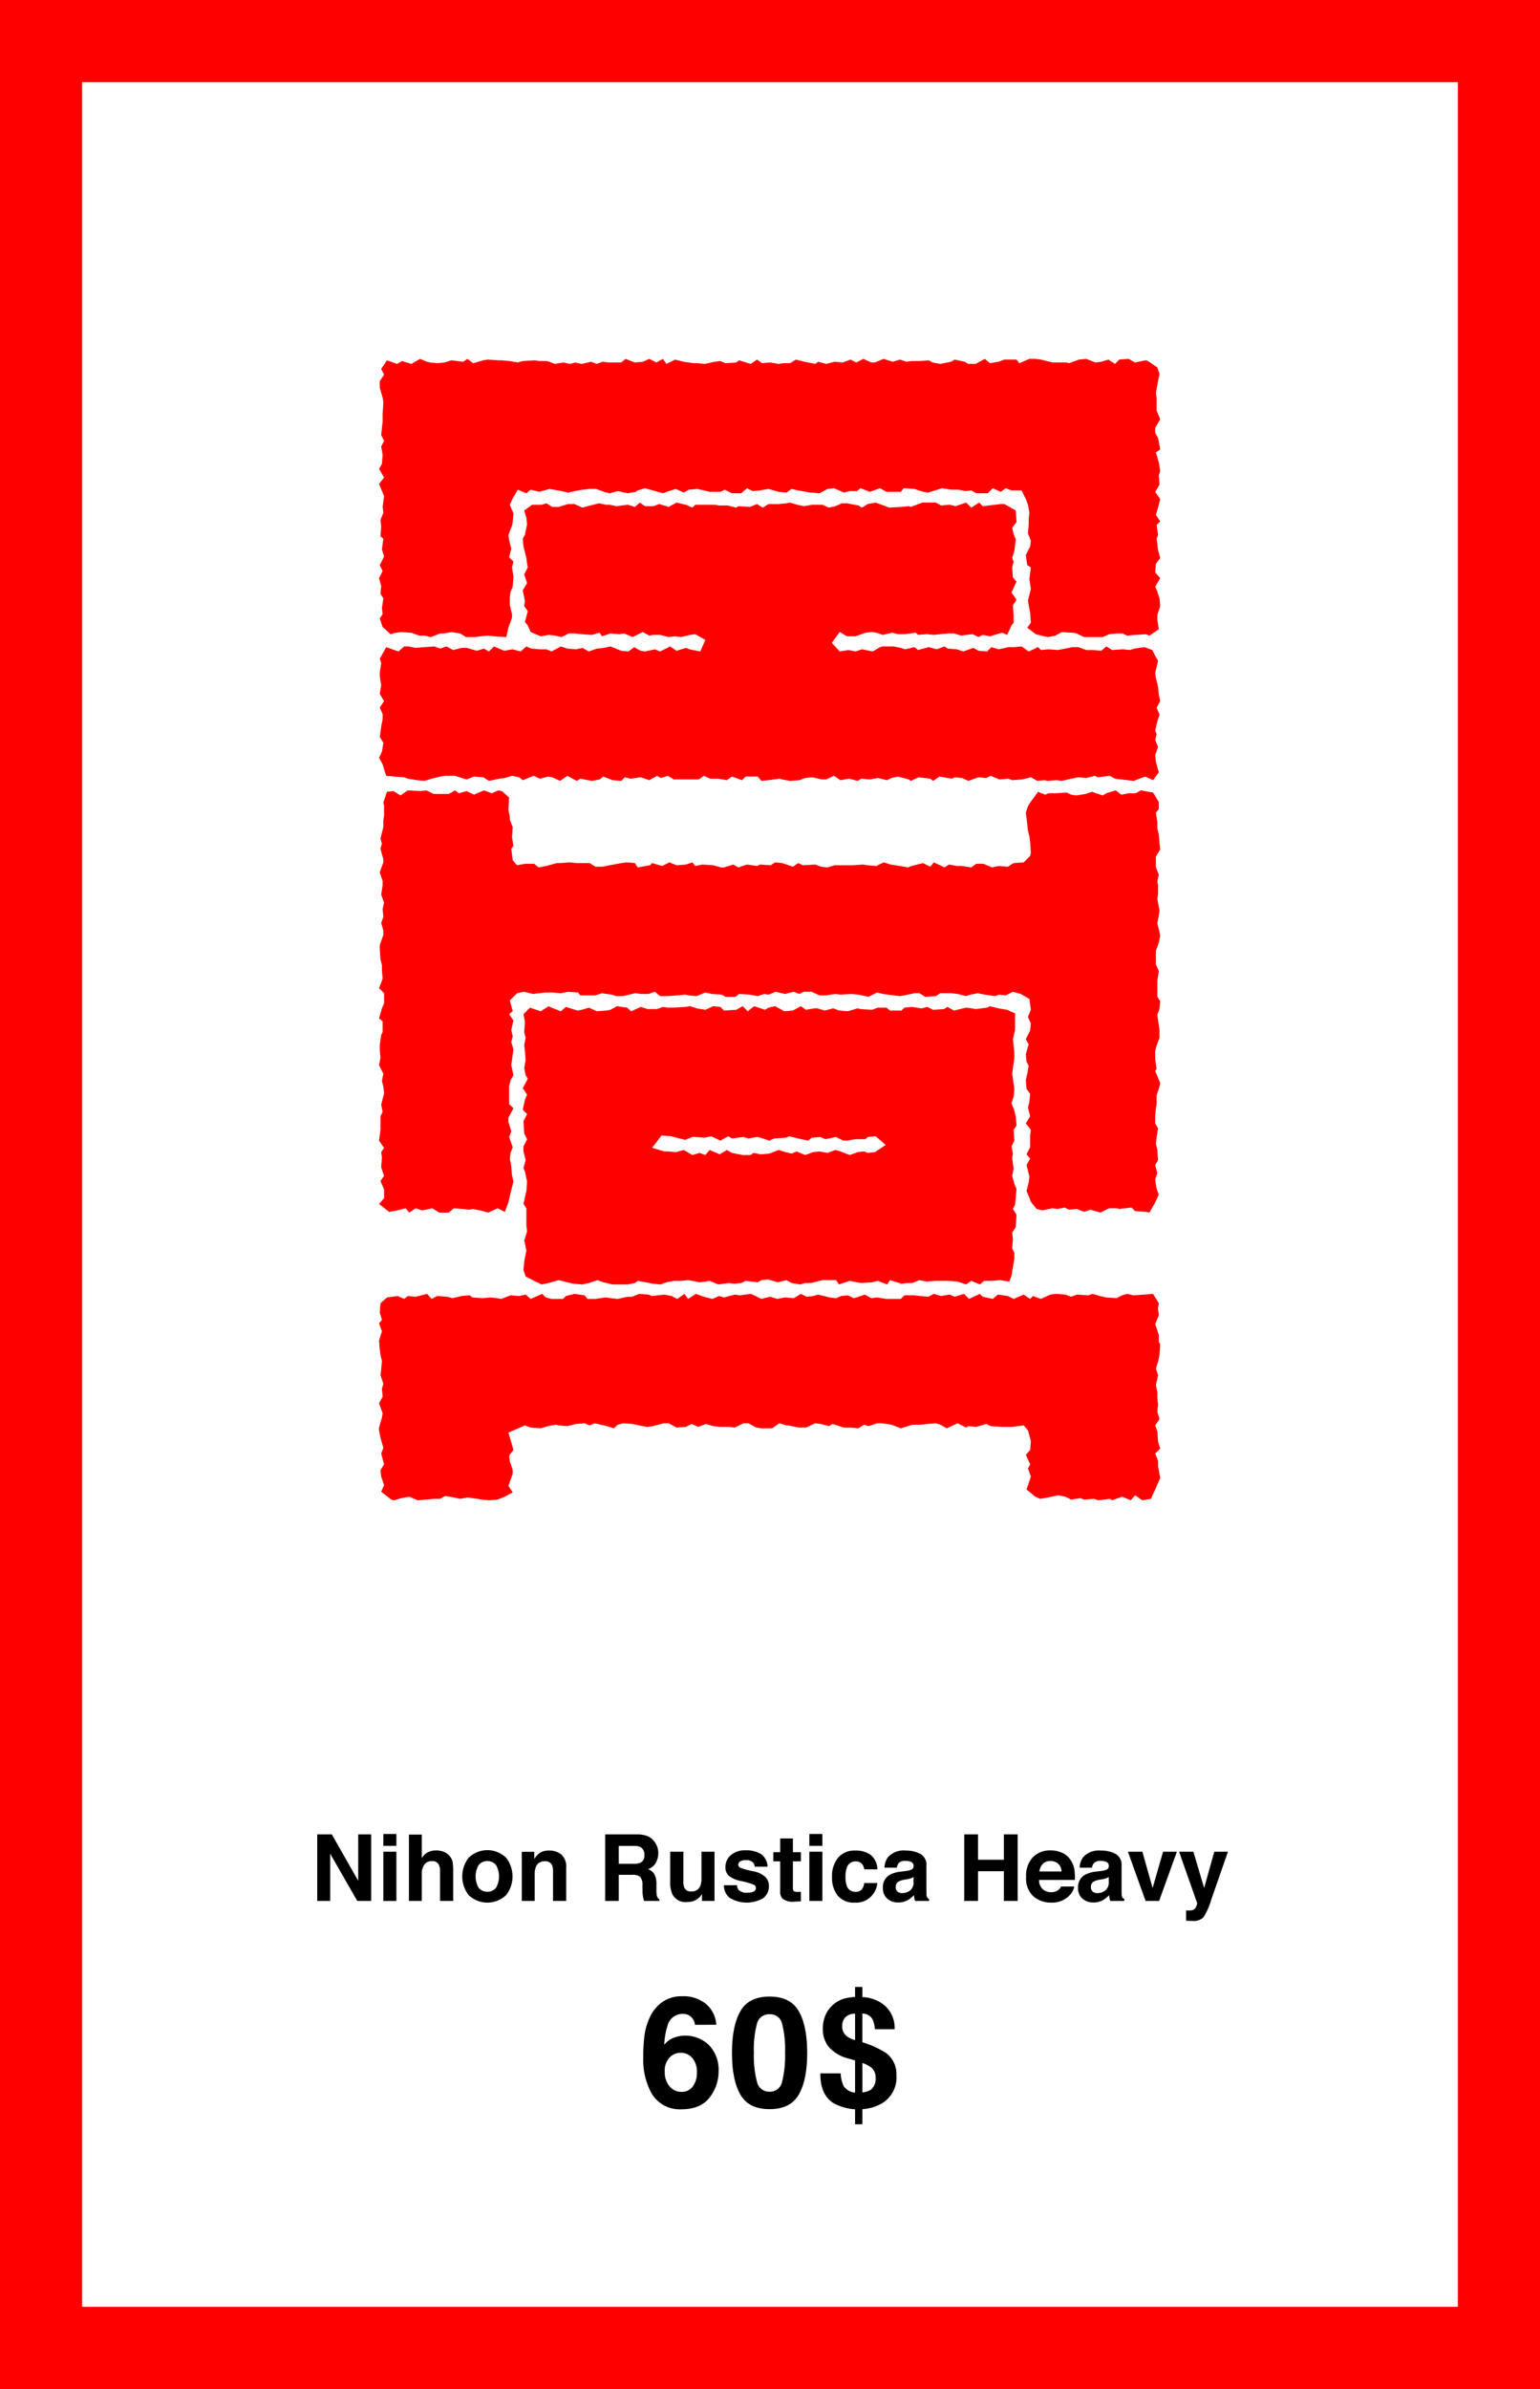
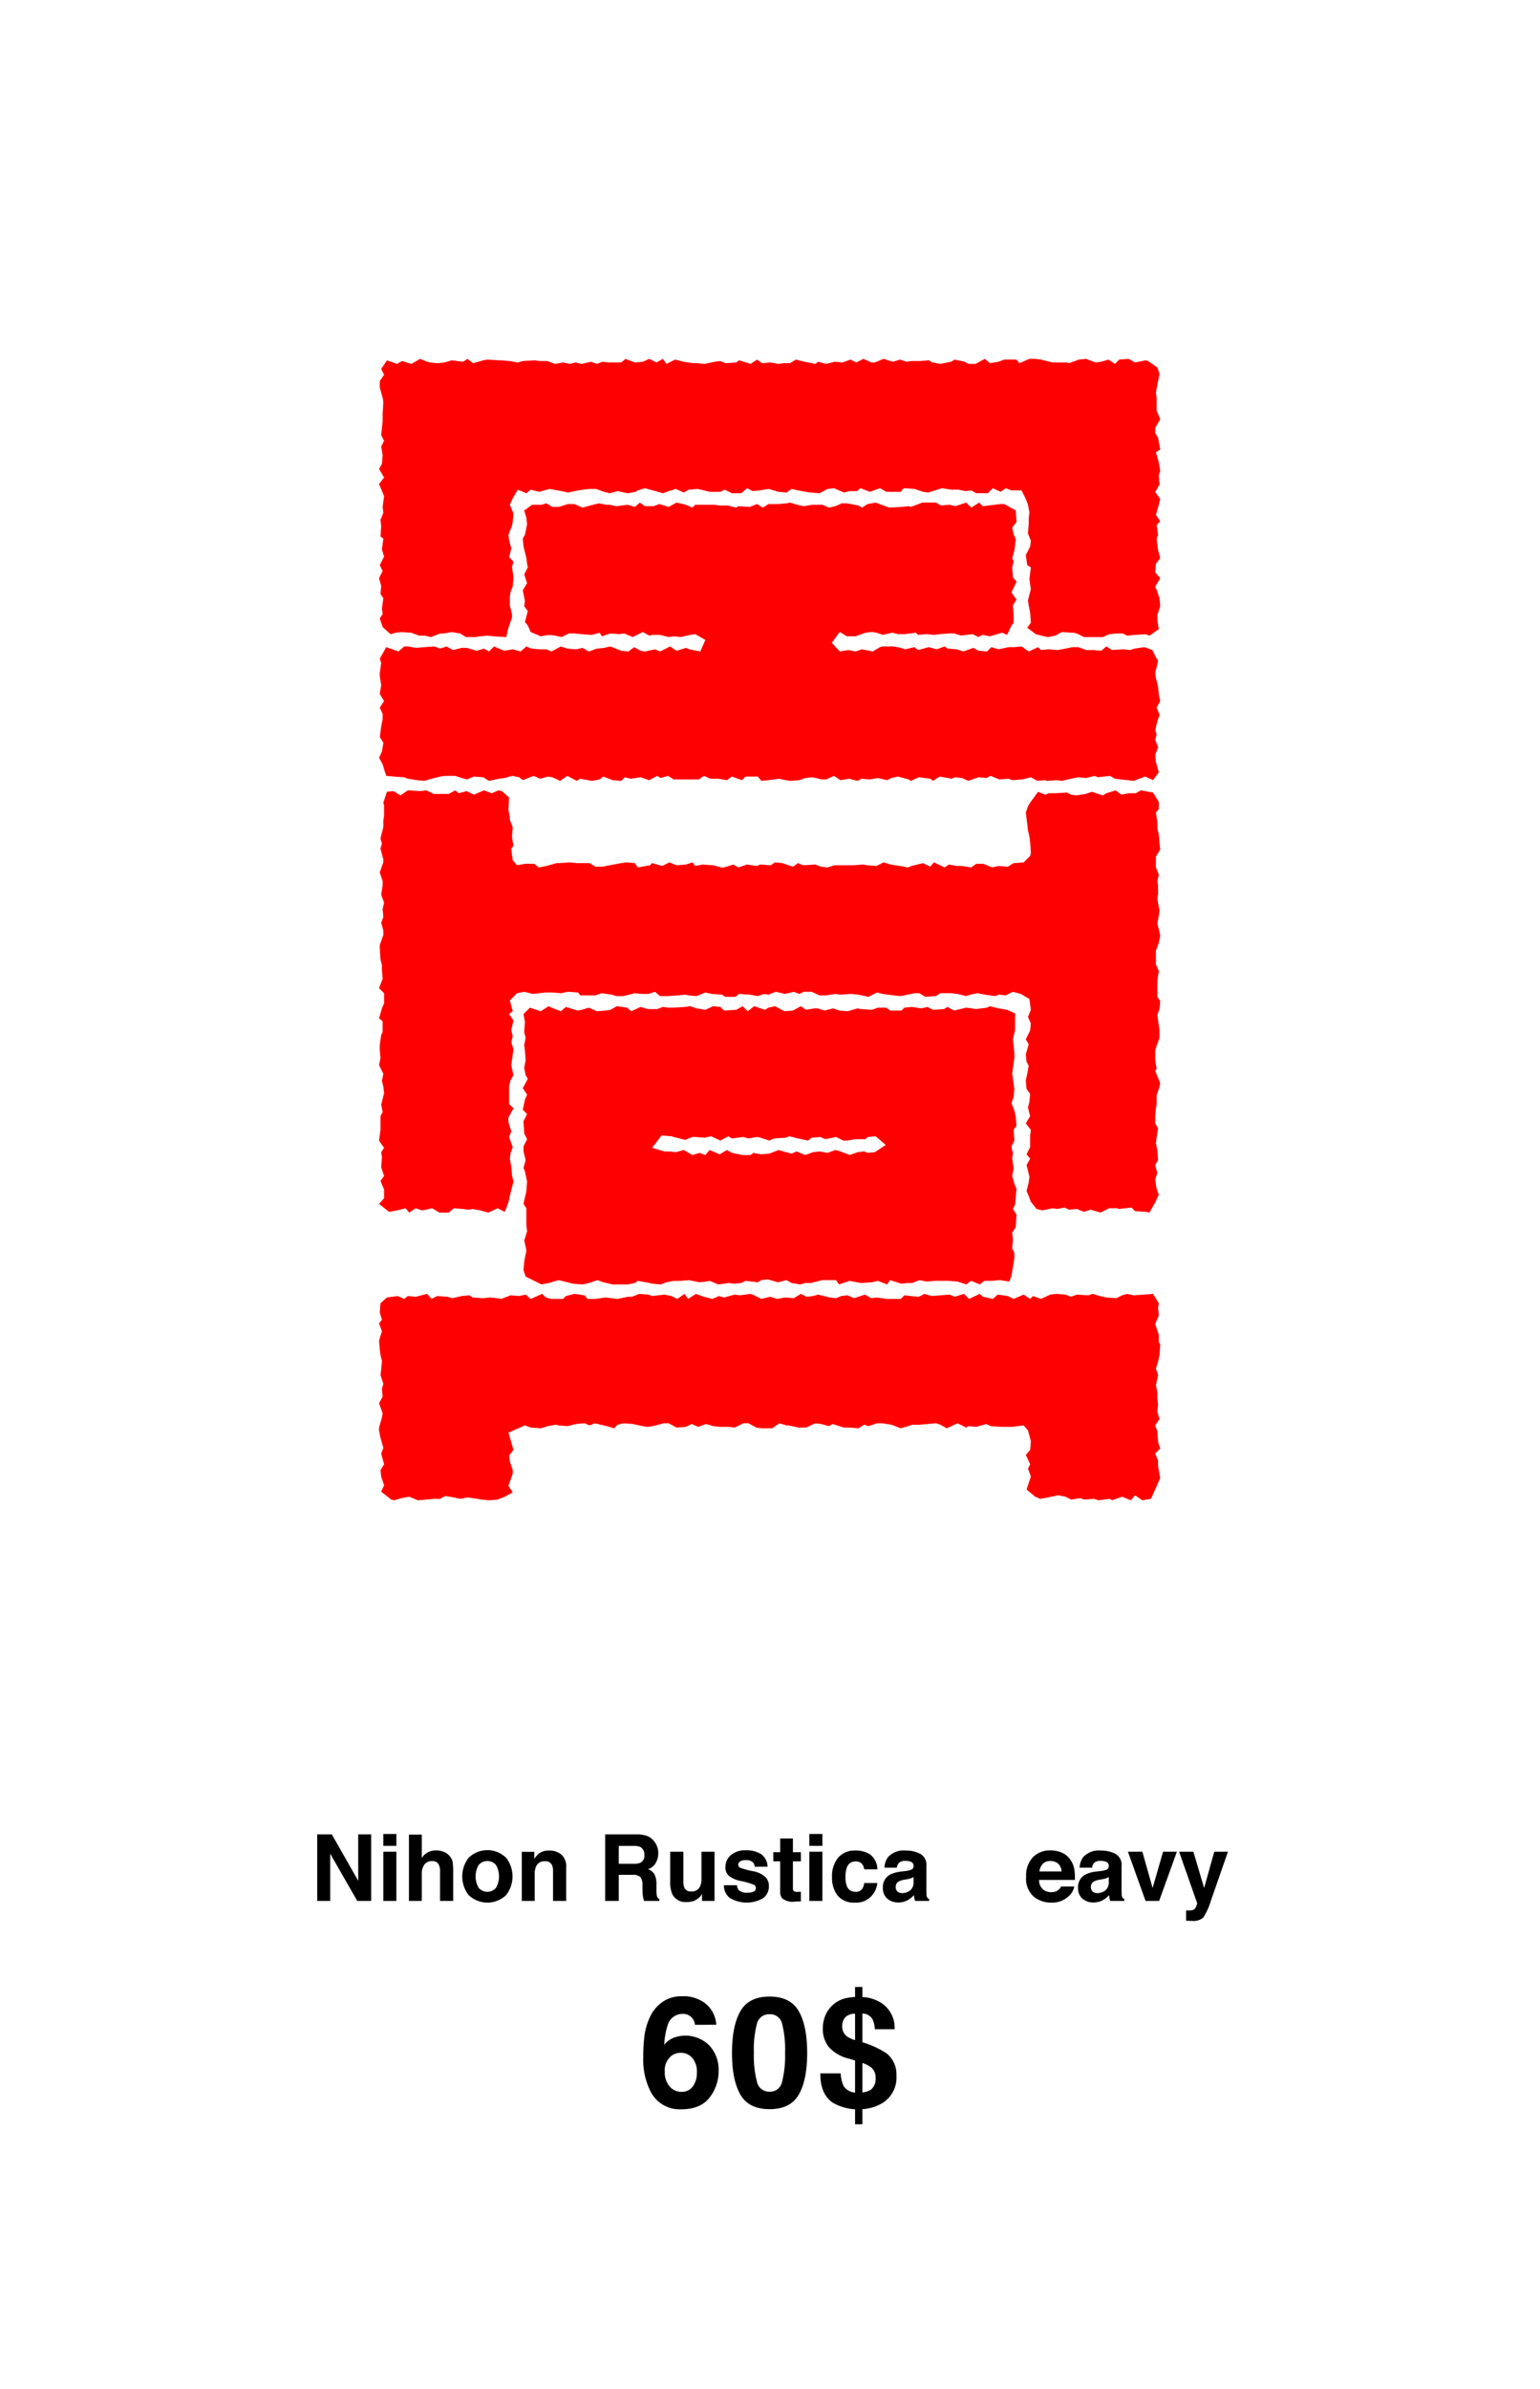
<svg xmlns="http://www.w3.org/2000/svg" id="entwurf" viewBox="0 0 300 465">
  <defs>
    <style>.cls-1{fill:red;}</style>
  </defs>
  <title>nihon-shop_28</title>
-   <path class="cls-1" d="M284,16V449H16V16H284M300,0H0V465H300V0Z" />
  <path class="cls-1" d="M100.02,99.929l-.14,1.68-.14.7L99.04,104.128l.14.98.42,1.68-.42,1.681.84.84-.279,1.12.279,1.819-.14,1.96-.42.98-.14.979v1.681l.42,1.68v.7l-.7,1.96-.42,1.819-2.24-.14-1.4-.14-1.54.14-.84.14H90.78l-1.12-.699-1.68-.28-1.541.28h-.699l-1.82.699-1.12-.279H81.68l-1.54-.561-1.96-.14-1.12.14-.979.28-1.54-1.398-.56-1.68.56-.839-.14-1.12.279-1.959-.56-.84.14-1.538-.42-1.54.7-1.398-.56-1.12.84-1.679-.42-1.4.279-2.099-.56-.42.14-1.958-.14-1.261.56-1.398L74.54,98.681l.28-2.099L74.54,95.883l-.7-1.679.98-1.261-.98-1.678.561-.98L74.54,88.606l-.28-1.68.561-1.119-.561-1.119.141-1.399L74.54,82.029V80.491l.14-2.24L74.54,77.412l-.56-1.96V74.193l.84-1.26-.561-1.118,1.12-1.681,1.96.7.98-.56,1.819.56,1.681-.979,1.399.56.561.14,1.399.141,1.4-.141,1.4-.42,2.239.28.84-.56,1.12.84,1.96-.561.84-.14,2.24.14h.42l1.681.141,1.54.279.979-.279,2.38-.141.84.141h1.54l1.54.56,1.54-.28,1.4.28.979-.28,1.261.28,1.819-.42,1.12.42,1.12-.42,1.26.14h2.38l.84-.699,1.82.699,1.54-.14,1.26-.56,1.4.699,1.26-.699.7.979,1.68-.84,1.681.42,1.819.28h.84l1.4.14,1.96-.42,1.12-.14.98.42,2.101-.141.56-.42,2.24.7,1.26-.84.98.7,1.54-.141,1.68.28.98-.14h1.26l1.12-.7,1.68.42,2.1.42.561-.42,1.54.42,1.68-.42,1.54.14,1.54-.56,1.12.56,1.399-.699,1.54.699h.7l1.68-.699,1.82.56,1.4-.42,1.26.42.98-.14h1.68l1.68-.141.7.42,1.54.28,2.1-.42.7-.42,1.96.42.7.42h1.399l1.82-.979.98.84,1.68-.28,1.12-.42h2.38l.56.7,1.96-.84h1.12l1.12.14,2.24.56h2.8l.42.141,1.96-.7,1.4-.14,1.82.699,1.119-.14,1.4-.42,1.26.84.84-.84,1.82-.14,1.26.699,2.101-.42.42.141,1.819,1.26.42,1.259-.279,1.399-.42,2.239.14.979v2.519l.7,1.681-.98,1.678v.98l.561.979.42,2.24-.84.559.56,1.96.28,1.679-.28.84.14,1.818-.84,1.4.98,1.398-.28,1.12-.56,1.958.84,1.261-.7.698.28,1.96-.28.698.28,2.24.42,1.539-.84,1.119-.141,1.679.98,1.12-.98,1.679.28.561.56,1.678.141,1.54-.561,1.679v.98l.28,1.818-1.82,1.26-.699-.28-2.24.141-1.4.14-.84-.42h-1.26l-1.4.14-1.26.561h-3.64l-1.4-.7-.56-.14-2.38-.141-1.261.7-1.399.28-.7-.14-1.68-.421-1.681-1.26.7-.979-.14-1.96-.28-1.4-.14-.979.56-2.24-.14-.84-.141-1.12.28-2.24-.7-.42-.279-1.96.84-1.68.14-1.12-.56-1.4.14-1.82v-1.119l.14-1.12-.279-1.54-.42-1.12L198.999,95.45h-1.96l-1.119-.42-.98.699-1.54-.699-.979.98h-2.24l-.98-.56-1.12.14-1.399-.28H185.279l-1.819-.279-.841.279-1.819.561-.98-.141-1.68-.56L176.04,95.03l-.561.699h-2.8l-1.26-.699-1.96.699-1.82-.699-.7.56H165.54l-1.12.28-1.96-.84-1.261.14-1.539.84-1.82-.14L157,95.729l-1.54-.279-1.261-.28-.979.7-1.54-.141-1.96-.56L148.04,95.45l-1.4.14-1.12-.56-1.12.98h-1.819l-1.4-.7-.84.42h-2.1l-1.12-.279-1.261-.28-1.68.14-.979.561-1.54-.7-1.4.42-1.12.42-1.96-.56-1.54-.42-1.399.42-.42.279-1.541.28-1.959-.42-1.54.42-1.12-.28-1.54-.56h-1.4l-1.12.14-.979.141-1.96.42-1.26-.28-1.541-.28-.84-.14-1.96.56-1.68-.42-.84.7-1.68-.7-.98,1.681L99.32,98.25Zm120.82,52.065-1.12-.14-1.4-.141-1.12-.14-.979-.56-2.38.279-.561-.279-1.68.42-1.54-.141-1.4.28-1.819.42-.98-.14-1.82.14-.56-.14-1.4.14-1.26-.7-1.68.42-1.96.141-.7-.28-1.82.14-1.68-.699-.84.42-1.54-.141-1.96.7-1.26-.56-1.4-.141-.56.28-2.381-.42-1.26.84-.56-.42-2.24-.28-1.54.7-.42-.28-2.1-.56-1.261.28-.84.42L171,151.435l-1.54.279-1.681-.14-.699.42-1.681-.42-1.68.28-1.26-.84-1.54.699h-.84l-1.82-.42-1.4.141-1.12.42-1.819.14-1.54-.28-.561-.14-2.1.28-1.4.14-.699-.84h-2.38l-.7.7-1.96-.7-.98.7-1.68-.28h-1.54l-1.26-.56-.98.699h-4.899l-1.12-.699-1.4.42-.7-.42-1.54.84-1.68-.561-1.96.28-1.12-.28-.7.7-1.68-.14-1.82-.7-.699.56-1.54.28-2.24-.42-.7.42-1.82-.979-1.399.979-1.54-.7-.84-.14-1.54.42-1.261-.56-2.1.84-.7-.561-1.399-.279-1.4.42-1.12.14-1.96.42-1.12-.7-1.819-.14-1.4.56-.98-.279-1.26-.42h-1.96l-.98.14-1.681.42-1.399.42-1.4-.14-1.819-.28-.7-.28-1.96-.14-1.54-.14-.42-1.259-.28-.98-.7-1.259.561-1.26.279-1.679-.699-1.12.279-2.099L74.54,139.96v-.979l-.56-1.26.84-1.259-.84-1.4.279-1.679-.279-1.819v-.559l.279-1.96-.279-.839,1.26-2.24,2.38.84,1.12-.979h.84l1.4.279,1.68-.14,1.96-.14,1.12.42L87,125.827l1.26.7,1.68-.421h.98l1.96.561,1.4-.42.98.56.98-.979,1.96.84,1.68-.28,1.54.42,1.12-.979.979.42,1.681.14H106.46l.979.42,1.82-.979,1.26.42,1.681.14,1.26-.28,1.26.7,1.54-.56,1.4-.141,1.26-.279,2.1.84,1.4.14,1.12-.84,1.26.7.84.14,1.96-.42.98.42,1.96-.979,1.26.84,1.82-.561.699.28,2.101.42.979-2.247-1.96-1.127-.979.141-1.82.42-1.26-.141-1.12.141-1.68-.42h-1.4l-.7.14-1.26-.7-1.96.98-1.68-.7-.98.14-1.68-.14-1.68.56-.42-.699-1.54.42-1.96-.141-1.4-.14H110.8l-1.399.7-1.261-.28-1.26-.14-1.54.279-1.96-.84-.56-1.259-.561-.699.561-2.099-.7-.98.14-.979-.42-2.1.84-1.399-.56-1.68.7-1.398-.141-.7-.14-1.118-.561-2.24-.14-1.538.42-.7.42-2.099-.14-1.26-.42-1.399,1.54-1.12h1.819l.98-.279,1.12.7h1.26l1.82-.561h1.26l1.54.7,1.54-.42,1.68-.42,1.4.279h.7l1.26.28,2.239-.28,1.4.421.98-.841.979.7h1.681l1.119-.42,1.82.561,1.54-.841,1.82.42,1.26.561.56-.561h3.78l.84.141h1.681l1.68.42.42-.28,2.24.141,1.399-.561,1.12.7,1.12-.7h1.96l1.54-.14.7-.141,1.399.42,1.261.28,1.68-.28h1.96l1.26.561,1.26-.28L164,97.966h.979l2.24.42.7.42,1.12-.7,1.54-.28,1.539.561,1.12.42,2.38-.14,1.4-.141.42.141,2.24-.841h2.66l.98.561L185,98.245l1.119.28,2.101-.7.979.98,1.54-.98.7.7,2.38-.28,1.12-.14h.7l2.24,1.26.14,2.239-.84,1.12.279,1.258.421.98-.28,2.238-.42,1.4.279.698-.279,1.12.14,1.959.7.84-.98,2.099.98,1.399-.7,1.119.14,1.96v1.398l-.42.56-.84,1.819-.979-.42-2.38.699-1.4-.279-.84.42-1.12-.561-2.24.28-1.399-.42h-.98l-1.68.14-1.26.141-1.4-.141-1.68.141-.42-.42-2.101.279h-1.399l-1.12-.279-1.82.42-1.26-.42-.84-.141-1.261.141-1.96.699h-1.68l-1.399-.84-1.54,2.107,1.54,1.687,1.68-.279,1.399.279,1.261-.42,2.1.42,1.4-.84.56-.14h2.101l1.399.279.84.28,1.82-.42.7.561,2.1-.561,1.54.42,1.54-.56.56.42,1.82.14,1.26.42,1.96-.7.98.561,1.68.14.84-.84,1.4.42,1.96-.42h1.12l1.399-.14,1.4.979,1.82-.84.56.561,1.54-.141,1.68.141.841-.141,2.1-.42h1.12l1.54.561H212.999l1.54.14.98-.84,1.12.7,2.1-.141,1.4.141.84-.28,1.96-.28,1.54.561.7,1.399.42.698-.561,2.381.141.979.42,1.68.14,1.539.28,1.26-.7,1.259.56,1.399-.42,1.259-.42,1.82.28.698-.28,1.12.561,1.398-.561,1.54.141,1.398.56,1.96-1.12,1.539-1.54-.7Z" />
  <path class="cls-1" d="M99.18,197.383l.84,1.26-.42,1.82.28,1.26-.28,1.12.42,1.4-.42,3.079.42,1.961-.56.98-.28,1.12v3.5l.84.84L99.04,217.543v.84l.56,1.82-.42,1.119.7,1.96L99.46,224.402l-.14,1.12.279,1.54.141,1.68.279,1.261-.699,2.8L99.04,234.062l-.7,1.82-1.4-.7-1.819.84-1.54-.42-1.54-.28-.7.141-1.12-.141-1.819-.14-.98.84H85.6l-1.399-.84-1.96.42-1.26-.42-1.261.84-.7-.84-1.68.42-1.54.28-1.96-1.54.98-1.12V231.543l-.7-1.681.7-.979-.561-1.68.141-1.961-.141-.979.561-.84-.98-1.4.28-2.1V217.263l.42-.84-.28-1.4.561-2.24-.141-1.26-.279-1.12.279-1.399-.84-1.681.28-1.399-.14-1.54v-.98l.279-1.96.28-.56V198.783l-.7-.561.561-1.96.42-.98v-1.96l-.98-.98.7-1.82-.14-1.68v-.979l-.28-1.12-.14-2.101v-.7l.699-1.96v-.84l-.42-1.54.42-1.12-.14-1.54.28-1.26-.561-1.54.28-1.819v-.841l-.56-1.68.699-1.96v-.56l-.56-2.101.28-.98-.28-.98.56-2.239v-1.261l.141-.98v-1.96l-.141-.561.7-2.1,1.26-.14,1.4.84,1.4-.98,2.38.141,1.26-.141,1.4.7h2.939l1.26-.7.7.561,1.54-.42,1.4.699,1.96-.84,1.54.561,1.26-.561.7.141,1.399,1.261L99.04,157.626l.28,1.401v.562l.56,1.401-.14,1.961.279,1.682-.42.562.28,2.241.84.981,1.54-.28h1.82l.84.7,1.54-.28,1.96-.56h.56l1.96-.141,1.4.141h2.52l1.12.7h1.4l1.4-.28,2.239-.42L122,167.856l1.68.141.561.84,2.38-.42.42-.42,1.96.56,1.399-.7,1.4.561,1.82-.14,1.26-.421.56.7,1.4-.279,2.1.14,1.54.42H141.04l1.819-.56.98.56,1.68-.56,1.96.279.561-.279,2.1.14.84-.561,1.4.141,2.1.7.98-.7.979.42,2.38-.14,1.12.42,1.26.14,1.4-.42h3.64l1.82-.14.98.14,1.68.14,1.399-.7,1.4.421,1.82.279,1.54.28.7-.28,2.239-.56,1.4.7.7-.841,2.1.98.84-.56,1.54.279h.98l1.819.28.98-.7h1.399l1.681.7,1.26-.28,1.82.141,1.119-.7,1.961-.141,1.26-1.261.14-.562-.14-2.102-.141-1.121-.279-1.122-.141-1.261-.279-2.241.42-1.262.42-.701,1.54-2.102,1.399.56.7-.279h1.26l2.24-.141.84.42.98.141,1.819-.28,1.261-.42,2.1.7.7-.42,1.82-.561,1.119.84,1.4-.279h1.4l.979-.561,2.38.42,1.12,1.82v1.4l-.56.699.279,1.82v1.26l.28,1.12.14,1.68.141,1.261-.84,1.399v2.101l.56,1.399-.28,1.4.141.7v1.68l-.141.979.42,2.24-.14.98-.28,1.54.42,1.68.141.7-.28,1.399-.56,1.54v2.66l.56,1.26-.28,1.96v3.08l.561.84-.141,1.54-.42,1.12.141,1.12.279,1.82v1.54l-.56,1.54-.28.979v1.681l.28,1.819-.28.42.98,2.38-.141.7-.56,1.681v1.819l-.14.7-.141,1.54v1.4l.561.979-.28,1.68-.14,1.261.279,1.26.141,1.96-.561.98.42,1.54-.42,1.261.28,1.819.42,1.12-.7,1.54-1.12,1.96-.699-.14-2.101-.141-.7-.699-2.38.279-.42-.14h-1.54l-1.68.84-1.96-.56-1.26.42-1.4-.561-1.54.141-.84-.42-1.4.279-.979-.14-1.96.42-1.12-.28-1.12-1.399-.42-1.12-.42-.98.42-1.68.14-1.12-.56-2.24.7-1.26-.7-.84.7-1.4V221.043l.14-1.12-.98-1.26.84-1.4-.42-1.68.279-1.12.141-1.54-.7-.98-.14-1.68.279-1.26.28-1.54-.42-.84-.14-1.4.56-1.96-.56-.98.84-1.681.14-1.399-.56-1.261.56-1.399-.28-2.101-1.68-.979-1.54-.42-1.399.7-1.261-.141-.84.28-1.96-.28-1.399-.279-1.4.279-.84.28-1.681-.42-1.26-.14h-2.1l-.84.56-2.101.14-1.12-.699h-.979l-1.96.42-.84.14-1.26-.14-2.101-.28-1.12-.28-1.68.84-1.26-.279-.7-.141-1.4-.14-2.1.14-.98-.14-1.819.28h-1.26l-1.54-.7h-1.54l-.841.42-1.119-.42-1.681.42-1.819-.42-1.4.56-.84-.14-1.26.42-1.54-.28-2.101-.14-.7.56h-1.96l-.699-.42-1.96-.14-1.261-.28-1.68.7-1.54-.14-.7-.141-1.399.141-2.101.14h-1.399l-.98-.84-1.26.42h-1.4l-1.26-.14-2.24.56H120.04l-.84-.28-1.96-.279-1.261.42H113.04l-.42-.561-1.96-.14-1.4.28-1.68-.141h-1.4l-1.12.141-1.26.14-1.68-.42-1.4.28-1.399,1.399.56,2.101Zm93.939,51.925h-1.399l-.84.699-1.681-.699-.979.699-1.681-.56-1.819-.14h-2.521l-1.68.14-1.4-.28-1.399.561h-.98l-1.12.14-2.239-.7-.561.84L171,249.308l-1.12.279-2.24.141-2.1-.42-2.101.699-.56-.84h-2.66l-2.24.561h-1.12l-.98.279-1.681-.279-.979-.561-1.68.42-1.96-.56-1.261.14-.699.42-2.38-.279-.841.42L143,249.867l-.98-.14-2.1.279-1.68-.699-.7.14-1.261.14-2.1-.42-1.54.141h-1.399l-1.4.279-1.12.42-1.54-.14-1.4-.28-1.539-.279-.561.42-1.4.279h-2.939l-1.82-.42-1.12-.42-1.68.561-1.26.279-1.82-.14-2.8-.7-1.96.561-1.4.279-3.079-1.538-.421-1.26.141-1.679.42-2.101-.28-1.398-.14-.56.56-1.819L102.54,238.533v-3.359l-.561-.84.561-2.519.14-1.819-.42-1.959-.28-.7.421-1.538-.421-1.681v-.979l.7-1.399-.56-1.119-.141-2.38.7-1.398-.84-.84.42-1.959.42-.98-.84-1.259.98-1.82-.42-.698-.28-1.4.28-1.538-.141-1.82-.14-1.118.28-1.4-.28-1.118.14-1.96-.28-1.539,1.261-1.26,2.1.7,1.54-.98.56.28,1.82.7.98-.841,2.239.7.841-.14,1.399-.42,1.54.7,1.82-.141.84-.14,1.26-.7,1.96.28.84.7,1.82-.841,1.4.42h1.819l1.12-.42.98.141h1.12l2.239-.141.98-.14,1.26.42,1.68.28,1.54-.7,1.4.14.7.7,2.38-.14,1.26-.7.98.98,1.26-.98,2.1.7.7-.42,1.26-.28,1.82.98,1.68-.141,1.54-.84.98.7,1.68-.28h.56l1.4.42,1.68-.42,1.12.42,1.68.141,1.961-.561.56.14,2.24.141L171,196.133h1.68l.7.56h2.239l.561-.56,1.4-.141,1.959.28,1.12-.28,1.12.561,2.101-.141.699-.42,1.261.7,2.38-.56,1.12.14.699.14,2.24-.279.561-.28,1.68.42,1.68.28,1.54.7v3.218l-.42,1.82.14,1.259.141,1.4v.979l-.28,1.96-.14,1.118.42,2.94-.141,1.538-.42,1.26.561,1.399.28,1.26.14,1.679-.561.84.141,2.099-.561,1.12.28,1.398-.14.84.279,2.099-.279,1.4.42,1.538.42.98-.14,1.678-.141,1.4-.42.839.7,1.12-.14,2.378-.7,1.12.14,1.259-.14,1.82.42.838v1.12l-.561,3.358-.42,1.12-1.819-.279Zm-24.079-28-.421.42h-1.96l-1.68.279h-.7l-1.399-.699-2.101.42-.98-.42-1.68.14-.7.56-1.96-.42-1.681-.42-.699.28-2.24.14-.98.42-1.68-.56-.7-.14-1.68.279-.98-.279-2.239.279-.7-.42-1.54.84-1.82-.84-1.26.28-1.82-.14h-.56l-1.4.56-2.239-.56-.421-.141-1.96-.14L127.04,223.414l2.38.707h.84l1.4.141,1.54-.421,1.68.98,1.399-.42,1.12.42.841-.98,1.959.841,1.4-.841.98.561,2.1.42h1.54l.56-.42,1.4.28,1.68-.141,1.82-.7,1.4.421,1.119.279.98-.42,1.68.7,1.54-.56,1.261-.141,1.539.28,1.54-.561.98.28,1.82.7,1.54-.56,1.26-.141.7.28,1.399-.14,2.101-1.407-1.96-1.688Z" />
-   <path class="cls-1" d="M195.22,277.728l-2.24-.14-.84-.42-1.96.56-1.54-.14-.42.28-1.681-.84-2.1.979-1.26-.7-.84-.279-1.681.14-1.399.14h-1.54l-.84.28-1.4.42-1.82-.7-1.819-.279h-.98l-1.68.56-.84-.28-1.12.7-1.54-.14h-1.26l-2.24-.7-.7.42-1.54-.42-1.12-.14L157,277.868h-1.4l-1.96-.42h-.42l-1.4-.42-1.399.979h-2.101l-.98-.14-1.54-.84h-.98l-1.68.84-1.12-.141h-1.82l-1.26-.14L137.54,277.168l-1.54.56-1.26-.56-1.12.56-1.82.141-1.54-.84h-.98l-2.1.56-1.12.14-.84-.14-1.96-.42-1.82-.14-1.119.279-.7.7-1.4-.42-2.38-.56-.98.42-.98-.42-1.68.14-1.681.42-1.68-.14-.56-.141-1.54.28-1.4.42-1.96-.14-1.12-.42-.98.42-2.24.981L99.46,280.251l.56,1.961-.84,1.121.141,1.122.56,1.682v.701L99.04,289.219l.84,1.262-1.54.842-1.4.56-1.68.14-1.399-.14-.841-.14-1.96-.28-1.399.28-1.26-.28-1.681-.28-.98.561H84.62l-1.68.14-1.54.14-1.681-.699-1.54.279-1.399.42-.561-.14-1.96-1.54.561-1.26-.561-1.681-.14-1.26.7-1.12-.561-2.1.42-1.12-.56-1.96-.28-1.4v-.56l.561-1.96L74.54,275.082l-.7-1.96.7-1.26-.14-1.54.279-.98-.56-1.68.14-1.12.141-1.68-.28-1.12-.14-1.12-.141-1.68.561-1.82-.561-1.54.561-.7-.42-1.399.14-1.82,1.26-1.12,2.101-.28,1.26.561.7-.561,1.54.141,2.239-.561.84.98,1.12-.561,1.96.141.98.279,1.819-.42,1.541-.14.56.42,1.96.14,1.54-.14,1.26.14.84.141,1.82-.7,1.68.14,1.261-.279.979.84,2.24-.98.7.7,1.119.28h2.24l.561-.561,1.68-.42,1.96.28.56.7h1.54l1.96-.28,1.12.14,1.261.141,1.959-.42h.841l1.399-.561,1.82.141.7.279,2.38-.279,1.399.279,1.12.561,1.4-.98.7.98,1.54-.98,1.54.561,1.68.42,1.26-.561.98.28,2.1-.56.98.14,2.1-.28.42.141,1.68.84L150,252.402l1.399.42,1.54-.28,1.681.14,1.399-.84,1.12.561,1.26-.141.98-.279,2.239.56,1.261.14.98-.42,1.26-.14,1.261.56,2.1-.699,1.26.699,1.12-.14,1.82.28h2.8l.7-.7H178l1.26.14,1.54.141,1.12-.561,1.399.42L185,251.982l.979.42,1.82-.561.98.98,2.101-.98.56.561,1.96.42.98-.84,1.96.279,1.119.561,1.961-.84,1.26.84.56-.561,1.54.561,1.82-.84,1.12-.141,1.819.141,1.12.42,1.12-.42,2.24.14.84-.28,1.4.42,1.26.28,1.96.14,1.12-.56.979-.28,1.261.28,2.1-.14,1.68-.141,1.12,1.82-.14.979.14,1.4-.7,1.68.7,2.101v1.399l.28.42-.141,2.101-.279,1.26-.42,1.4.42,1.26-.42,1.96.279,1.399v1.12l.141,1.261-.141,1.399.42,1.4-.84,1.26.42,1.12.141,2.1.42,1.26-.98.98.561,1.4v1.119l.42,2.24-.561,1.26-.42.98-.84,1.82-1.68.279-1.4-.979-.84.979-1.68-.699-1.96.699-.42-.279-2.24.279-.84-.279-1.96.14-.7-.28-1.82.28-1.12-.56-1.399-.28-1.96.42-1.54.28-.98-.42-1.68-1.402.84-2.522-.56-1.541.42-.842-.84-1.821.84-.981.14-1.682-.56-2.101-.84-.981-2.24.279Z" />
+   <path class="cls-1" d="M195.22,277.728l-2.24-.14-.84-.42-1.96.56-1.54-.14-.42.28-1.681-.84-2.1.979-1.26-.7-.84-.279-1.681.14-1.399.14h-1.54l-.84.28-1.4.42-1.82-.7-1.819-.279h-.98l-1.68.56-.84-.28-1.12.7-1.54-.14h-1.26l-2.24-.7-.7.42-1.54-.42-1.12-.14L157,277.868h-1.4l-1.96-.42h-.42l-1.4-.42-1.399.979h-2.101l-.98-.14-1.54-.84h-.98l-1.68.84-1.12-.141h-1.82l-1.26-.14L137.54,277.168l-1.54.56-1.26-.56-1.12.56-1.82.141-1.54-.84h-.98l-2.1.56-1.12.14-.84-.14-1.96-.42-1.82-.14-1.119.279-.7.7-1.4-.42-2.38-.56-.98.42-.98-.42-1.68.14-1.681.42-1.68-.14-.56-.141-1.54.28-1.4.42-1.96-.14-1.12-.42-.98.42-2.24.981L99.46,280.251l.56,1.961-.84,1.121.141,1.122.56,1.682v.701L99.04,289.219l.84,1.262-1.54.842-1.4.56-1.68.14-1.399-.14-.841-.14-1.96-.28-1.399.28-1.26-.28-1.681-.28-.98.561H84.62l-1.68.14-1.54.14-1.681-.699-1.54.279-1.399.42-.561-.14-1.96-1.54.561-1.26-.561-1.681-.14-1.26.7-1.12-.561-2.1.42-1.12-.56-1.96-.28-1.4v-.56l.561-1.96L74.54,275.082l-.7-1.96.7-1.26-.14-1.54.279-.98-.56-1.68.14-1.12.141-1.68-.28-1.12-.14-1.12-.141-1.68.561-1.82-.561-1.54.561-.7-.42-1.399.14-1.82,1.26-1.12,2.101-.28,1.26.561.7-.561,1.54.141,2.239-.561.84.98,1.12-.561,1.96.141.98.279,1.819-.42,1.541-.14.56.42,1.96.14,1.54-.14,1.26.14.84.141,1.82-.7,1.68.14,1.261-.279.979.84,2.24-.98.7.7,1.119.28h2.24l.561-.561,1.68-.42,1.96.28.56.7h1.54l1.96-.28,1.12.14,1.261.141,1.959-.42h.841l1.399-.561,1.82.141.7.279,2.38-.279,1.399.279,1.12.561,1.4-.98.7.98,1.54-.98,1.54.561,1.68.42,1.26-.561.98.28,2.1-.56.98.14,2.1-.28.42.141,1.68.84L150,252.402l1.399.42,1.54-.28,1.681.14,1.399-.84,1.12.561,1.26-.141.98-.279,2.239.56,1.261.14.98-.42,1.26-.14,1.261.56,2.1-.699,1.26.699,1.12-.14,1.82.28h2.8l.7-.7l1.26.14,1.54.141,1.12-.561,1.399.42L185,251.982l.979.42,1.82-.561.98.98,2.101-.98.56.561,1.96.42.98-.84,1.96.279,1.119.561,1.961-.84,1.26.84.56-.561,1.54.561,1.82-.84,1.12-.141,1.819.141,1.12.42,1.12-.42,2.24.14.84-.28,1.4.42,1.26.28,1.96.14,1.12-.56.979-.28,1.261.28,2.1-.14,1.68-.141,1.12,1.82-.14.979.14,1.4-.7,1.68.7,2.101v1.399l.28.42-.141,2.101-.279,1.26-.42,1.4.42,1.26-.42,1.96.279,1.399v1.12l.141,1.261-.141,1.399.42,1.4-.84,1.26.42,1.12.141,2.1.42,1.26-.98.98.561,1.4v1.119l.42,2.24-.561,1.26-.42.98-.84,1.82-1.68.279-1.4-.979-.84.979-1.68-.699-1.96.699-.42-.279-2.24.279-.84-.279-1.96.14-.7-.28-1.82.28-1.12-.56-1.399-.28-1.96.42-1.54.28-.98-.42-1.68-1.402.84-2.522-.56-1.541.42-.842-.84-1.821.84-.981.14-1.682-.56-2.101-.84-.981-2.24.279Z" />
  <path d="M61.801,357.048h2.838l5.143,9.033v-9.033h2.522v12.955h-2.706l-5.274-9.192v9.192H61.801Z" />
  <path d="M77.217,359.28h-2.54v-2.312h2.54Zm-2.54,1.143h2.54v9.58h-2.54Z" />
  <path d="M86.527,360.477a2.814,2.814,0,0,1,1.187.94,2.509,2.509,0,0,1,.48,1.104,13.598,13.598,0,0,1,.088,1.852v5.63H85.725v-5.834a2.577,2.577,0,0,0-.262-1.249,1.312,1.312,0,0,0-1.291-.669,1.769,1.769,0,0,0-1.496.665,3.052,3.052,0,0,0-.511,1.895v5.191H79.66V357.092H82.165v4.57a3.052,3.052,0,0,1,1.256-1.164,3.522,3.522,0,0,1,1.501-.33A4.04,4.04,0,0,1,86.527,360.477Z" />
  <path d="M98.627,368.831a5.278,5.278,0,0,1-7.365,0,5.944,5.944,0,0,1,0-7.196,5.222,5.222,0,0,1,7.365,0,5.944,5.944,0,0,1,0,7.196Zm-2.004-1.384a4.474,4.474,0,0,0,0-4.438,2.226,2.226,0,0,0-3.379,0,4.442,4.442,0,0,0,0,4.438,2.219,2.219,0,0,0,3.379,0Z" />
  <path d="M109.358,360.973a3.168,3.168,0,0,1,.94,2.579v6.451h-2.566v-5.827a2.677,2.677,0,0,0-.2-1.16,1.411,1.411,0,0,0-1.396-.738,1.73,1.73,0,0,0-1.736,1.081,3.734,3.734,0,0,0-.244,1.459v5.186h-2.505v-9.562h2.426v1.397a4.25,4.25,0,0,1,.91-1.063,3.155,3.155,0,0,1,1.952-.58A3.67,3.67,0,0,1,109.358,360.973Z" />
  <path d="M126.133,357.382a3.193,3.193,0,0,1,1.213.905,4.031,4.031,0,0,1,.651,1.09,3.629,3.629,0,0,1,.24,1.362,3.886,3.886,0,0,1-.466,1.815,2.606,2.606,0,0,1-1.538,1.261,2.414,2.414,0,0,1,1.27,1.024,4.257,4.257,0,0,1,.374,2.025v.87a6.536,6.536,0,0,0,.071,1.204,1.081,1.081,0,0,0,.5.738v.325H125.46q-.123-.431-.176-.694a6.38,6.38,0,0,1-.114-1.116l-.018-1.204a2.445,2.445,0,0,0-.428-1.652,2.185,2.185,0,0,0-1.543-.413h-2.644v5.08h-2.646V357.048h6.196A5.64,5.64,0,0,1,126.133,357.382Zm-5.595,1.916v3.48h2.913a3.104,3.104,0,0,0,1.303-.211,1.458,1.458,0,0,0,.768-1.459,1.635,1.635,0,0,0-.743-1.582,2.683,2.683,0,0,0-1.252-.229Z" />
  <path d="M133.124,360.423v5.774a3.042,3.042,0,0,0,.192,1.23,1.331,1.331,0,0,0,1.338.73,1.747,1.747,0,0,0,1.749-1.037,3.774,3.774,0,0,0,.245-1.485v-5.212h2.54v9.58h-2.435v-1.354c-.023.029-.082.117-.175.264a1.786,1.786,0,0,1-.333.387,3.48,3.48,0,0,1-1.136.721,3.858,3.858,0,0,1-1.284.193,2.86,2.86,0,0,1-2.856-1.529,5.854,5.854,0,0,1-.412-2.487v-5.774Z" />
  <path d="M143.565,366.944a1.665,1.665,0,0,0,.345.949,2.334,2.334,0,0,0,1.73.501,2.645,2.645,0,0,0,1.179-.22.736.736,0,0,0,.085-1.301,14.365,14.365,0,0,0-2.62-.756,5.442,5.442,0,0,1-2.301-1.011,2.191,2.191,0,0,1-.668-1.723,2.986,2.986,0,0,1,1.044-2.281,4.201,4.201,0,0,1,2.938-.953,5.392,5.392,0,0,1,2.929.717,3.065,3.065,0,0,1,1.299,2.474h-2.505a1.473,1.473,0,0,0-.273-.765,1.722,1.722,0,0,0-1.41-.51,2.033,2.033,0,0,0-1.168.255.734.734,0,0,0-.348.598.653.653,0,0,0,.37.624,16.047,16.047,0,0,0,2.615.694,4.797,4.797,0,0,1,2.244,1.063,2.415,2.415,0,0,1,.738,1.802,2.91,2.91,0,0,1-1.062,2.325,6.379,6.379,0,0,1-6.622-.053,3.101,3.101,0,0,1-1.079-2.431Z" />
  <path d="M150.649,362.295v-1.784h1.336v-2.672h2.479v2.672h1.556v1.784h-1.556v5.062a1.144,1.144,0,0,0,.149.734,1.656,1.656,0,0,0,.914.145c.076,0,.156-.002.242-.004.084-.004.168-.008.25-.014v1.872l-1.187.044a3.184,3.184,0,0,1-2.426-.615,1.832,1.832,0,0,1-.422-1.327v-5.897Z" />
  <path d="M160.203,359.28h-2.54v-2.312h2.54Zm-2.54,1.143h2.54v9.58h-2.54Z" />
  <path d="M168.359,363.859a2.212,2.212,0,0,0-.361-.967,1.516,1.516,0,0,0-1.312-.58,1.727,1.727,0,0,0-1.735,1.257,5.2,5.2,0,0,0-.247,1.77,4.787,4.787,0,0,0,.247,1.692,1.674,1.674,0,0,0,1.691,1.195,1.494,1.494,0,0,0,1.251-.475,2.363,2.363,0,0,0,.449-1.23h2.558a4.184,4.184,0,0,1-.827,2.162,4.021,4.021,0,0,1-3.492,1.644,4.089,4.089,0,0,1-3.405-1.371,5.537,5.537,0,0,1-1.091-3.556,5.617,5.617,0,0,1,1.205-3.836,4.198,4.198,0,0,1,3.326-1.371,5.01,5.01,0,0,1,2.951.809,3.758,3.758,0,0,1,1.359,2.856Z" />
  <path d="M176.434,364.176a3.967,3.967,0,0,0,1.001-.22.753.753,0,0,0,.54-.712.84.84,0,0,0-.414-.812,2.607,2.607,0,0,0-1.217-.225,1.595,1.595,0,0,0-1.273.439,1.81,1.81,0,0,0-.356.879h-2.417a3.663,3.663,0,0,1,.706-2.065,4.117,4.117,0,0,1,3.425-1.266,6.109,6.109,0,0,1,2.808.624,2.394,2.394,0,0,1,1.227,2.355v4.395q0,.457.018,1.107a1.392,1.392,0,0,0,.149.668.898.898,0,0,0,.369.29v.369h-2.725a2.79,2.79,0,0,1-.158-.545q-.044-.255-.07-.58a5.183,5.183,0,0,1-1.202.958,3.633,3.633,0,0,1-1.839.466,3.167,3.167,0,0,1-2.161-.743,2.637,2.637,0,0,1-.854-2.104,2.727,2.727,0,0,1,1.372-2.558,6.133,6.133,0,0,1,2.214-.615Zm1.532,1.169a2.705,2.705,0,0,1-.485.241,4.021,4.021,0,0,1-.673.172l-.57.105a3.755,3.755,0,0,0-1.151.343,1.144,1.144,0,0,0-.592,1.063,1.113,1.113,0,0,0,.361.928,1.38,1.38,0,0,0,.879.285,2.616,2.616,0,0,0,1.513-.475,2.01,2.01,0,0,0,.719-1.731Z" />
-   <path d="M187.836,370.003V357.048h2.689v4.939h5.036v-4.939H198.251v12.955h-2.689v-5.783h-5.036v5.783Z" />
  <path d="M206.894,360.617a3.895,3.895,0,0,1,1.655,1.417,4.703,4.703,0,0,1,.763,1.98,12.191,12.191,0,0,1,.083,1.901H202.417a2.299,2.299,0,0,0,1.002,2.021,2.545,2.545,0,0,0,1.381.36,2.12,2.12,0,0,0,1.391-.439,2.084,2.084,0,0,0,.516-.659h2.558a3.127,3.127,0,0,1-.929,1.731,4.656,4.656,0,0,1-3.604,1.397,5.22,5.22,0,0,1-3.374-1.179,4.644,4.644,0,0,1-1.462-3.835,5.188,5.188,0,0,1,1.319-3.818,4.623,4.623,0,0,1,3.426-1.328A5.467,5.467,0,0,1,206.894,360.617Zm-3.748,2.164a2.604,2.604,0,0,0-.667,1.482H206.794a2.089,2.089,0,0,0-.667-1.514,2.199,2.199,0,0,0-1.486-.517A1.987,1.987,0,0,0,203.146,362.781Z" />
  <path d="M214.455,364.176a3.967,3.967,0,0,0,1.001-.22.753.753,0,0,0,.54-.712.839.839,0,0,0-.414-.812,2.607,2.607,0,0,0-1.217-.225,1.595,1.595,0,0,0-1.273.439,1.81,1.81,0,0,0-.356.879h-2.417a3.663,3.663,0,0,1,.706-2.065,4.117,4.117,0,0,1,3.425-1.266,6.109,6.109,0,0,1,2.808.624,2.394,2.394,0,0,1,1.227,2.355v4.395q0,.457.018,1.107a1.392,1.392,0,0,0,.149.668.898.898,0,0,0,.369.29v.369h-2.725a2.79,2.79,0,0,1-.158-.545q-.044-.255-.07-.58a5.184,5.184,0,0,1-1.202.958,3.633,3.633,0,0,1-1.839.466,3.167,3.167,0,0,1-2.161-.743,2.637,2.637,0,0,1-.854-2.104,2.727,2.727,0,0,1,1.372-2.558,6.133,6.133,0,0,1,2.214-.615Zm1.532,1.169a2.704,2.704,0,0,1-.485.241,4.021,4.021,0,0,1-.673.172l-.57.105a3.755,3.755,0,0,0-1.151.343,1.144,1.144,0,0,0-.592,1.063,1.113,1.113,0,0,0,.361.928,1.38,1.38,0,0,0,.879.285,2.616,2.616,0,0,0,1.513-.475,2.01,2.01,0,0,0,.719-1.731Z" />
  <path d="M226.573,360.423h2.689l-3.459,9.58h-2.641l-3.436-9.58H222.54l1.994,7.066Z" />
  <path d="M231.061,371.84l.316.018a3.947,3.947,0,0,0,.703-.026,1.262,1.262,0,0,0,.562-.202,1.351,1.351,0,0,0,.408-.624,1.508,1.508,0,0,0,.163-.58l-3.521-10.002h2.787l2.092,7.066,1.977-7.066h2.664l-3.285,9.422a13.296,13.296,0,0,1-1.506,3.38,2.866,2.866,0,0,1-2.218.654c-.223,0-.401-.002-.536-.004-.136-.004-.338-.014-.607-.031Z" />
  <path d="M135.374,394.109a2.127,2.127,0,0,0-.396-1.127,2.292,2.292,0,0,0-2.036-.996,3.01,3.01,0,0,0-2.9,2.285,14.181,14.181,0,0,0-.645,3.721,4.685,4.685,0,0,1,1.802-1.348,6.591,6.591,0,0,1,6.98,1.494,6.868,6.868,0,0,1,1.809,4.906,8.283,8.283,0,0,1-1.772,5.244q-1.772,2.271-5.508,2.271a6.34,6.34,0,0,1-5.918-3.355,13.678,13.678,0,0,1-1.479-6.768,30.777,30.777,0,0,1,.205-3.955,12.095,12.095,0,0,1,1.421-4.512,7.275,7.275,0,0,1,2.38-2.475,6.424,6.424,0,0,1,3.523-.938,6.974,6.974,0,0,1,4.717,1.516,5.764,5.764,0,0,1,1.978,4.035Zm-4.951,11.969a2.944,2.944,0,0,0,2.344,1.084,2.606,2.606,0,0,0,2.19-1.048,4.368,4.368,0,0,0,.798-2.718,4.065,4.065,0,0,0-.908-2.849,2.907,2.907,0,0,0-2.227-.989,2.973,2.973,0,0,0-1.89.645A3.648,3.648,0,0,0,129.5,403.279,4.168,4.168,0,0,0,130.423,406.078Z" />
  <path d="M155.61,391.473q1.632,2.856,1.633,8.115,0,5.259-1.633,8.102-1.635,2.842-5.691,2.842-4.058,0-5.691-2.842-1.633-2.842-1.633-8.102,0-5.259,1.633-8.115,1.633-2.856,5.691-2.855Q153.977,388.617,155.61,391.473ZM147.458,405.191a2.418,2.418,0,0,0,2.461,1.941,2.386,2.386,0,0,0,2.439-1.941,20.778,20.778,0,0,0,.578-5.604,20.542,20.542,0,0,0-.578-5.684,2.365,2.365,0,0,0-2.439-1.846,2.398,2.398,0,0,0-2.461,1.846,19.784,19.784,0,0,0-.601,5.684A20.011,20.011,0,0,0,147.458,405.191Z" />
  <path d="M167.995,413.475h-1.421v-2.914a9.99,9.99,0,0,1-4.307-1.26q-2.505-1.685-2.461-5.742h3.955a7.168,7.168,0,0,0,.571,2.475,3.017,3.017,0,0,0,2.241,1.275v-6.256l-1.187-.352a7.582,7.582,0,0,1-3.947-2.285,5.535,5.535,0,0,1-1.15-3.529,6.578,6.578,0,0,1,.447-2.477,5.78,5.78,0,0,1,3.566-3.354,10.598,10.598,0,0,1,2.271-.367v-1.947h1.421v1.977a7.289,7.289,0,0,1,3.732,1.172,5.756,5.756,0,0,1,2.552,5.084h-3.853a5.277,5.277,0,0,0-.435-1.904,2.25,2.25,0,0,0-1.997-1.143v5.58a18.3,18.3,0,0,1,4.667,2.125,5.185,5.185,0,0,1,1.969,4.336,5.823,5.823,0,0,1-2.71,5.361,8.602,8.602,0,0,1-3.926,1.201Zm-1.421-21.518a2.57,2.57,0,0,0-1.89.681,2.489,2.489,0,0,0-.615,1.78,2.335,2.335,0,0,0,.923,1.947,5.231,5.231,0,0,0,1.582.732Zm1.421,15.307a3.683,3.683,0,0,0,1.666-.527,2.708,2.708,0,0,0,.912-2.328,2.488,2.488,0,0,0-.854-1.992,6.173,6.173,0,0,0-1.724-.879Z" />
</svg>